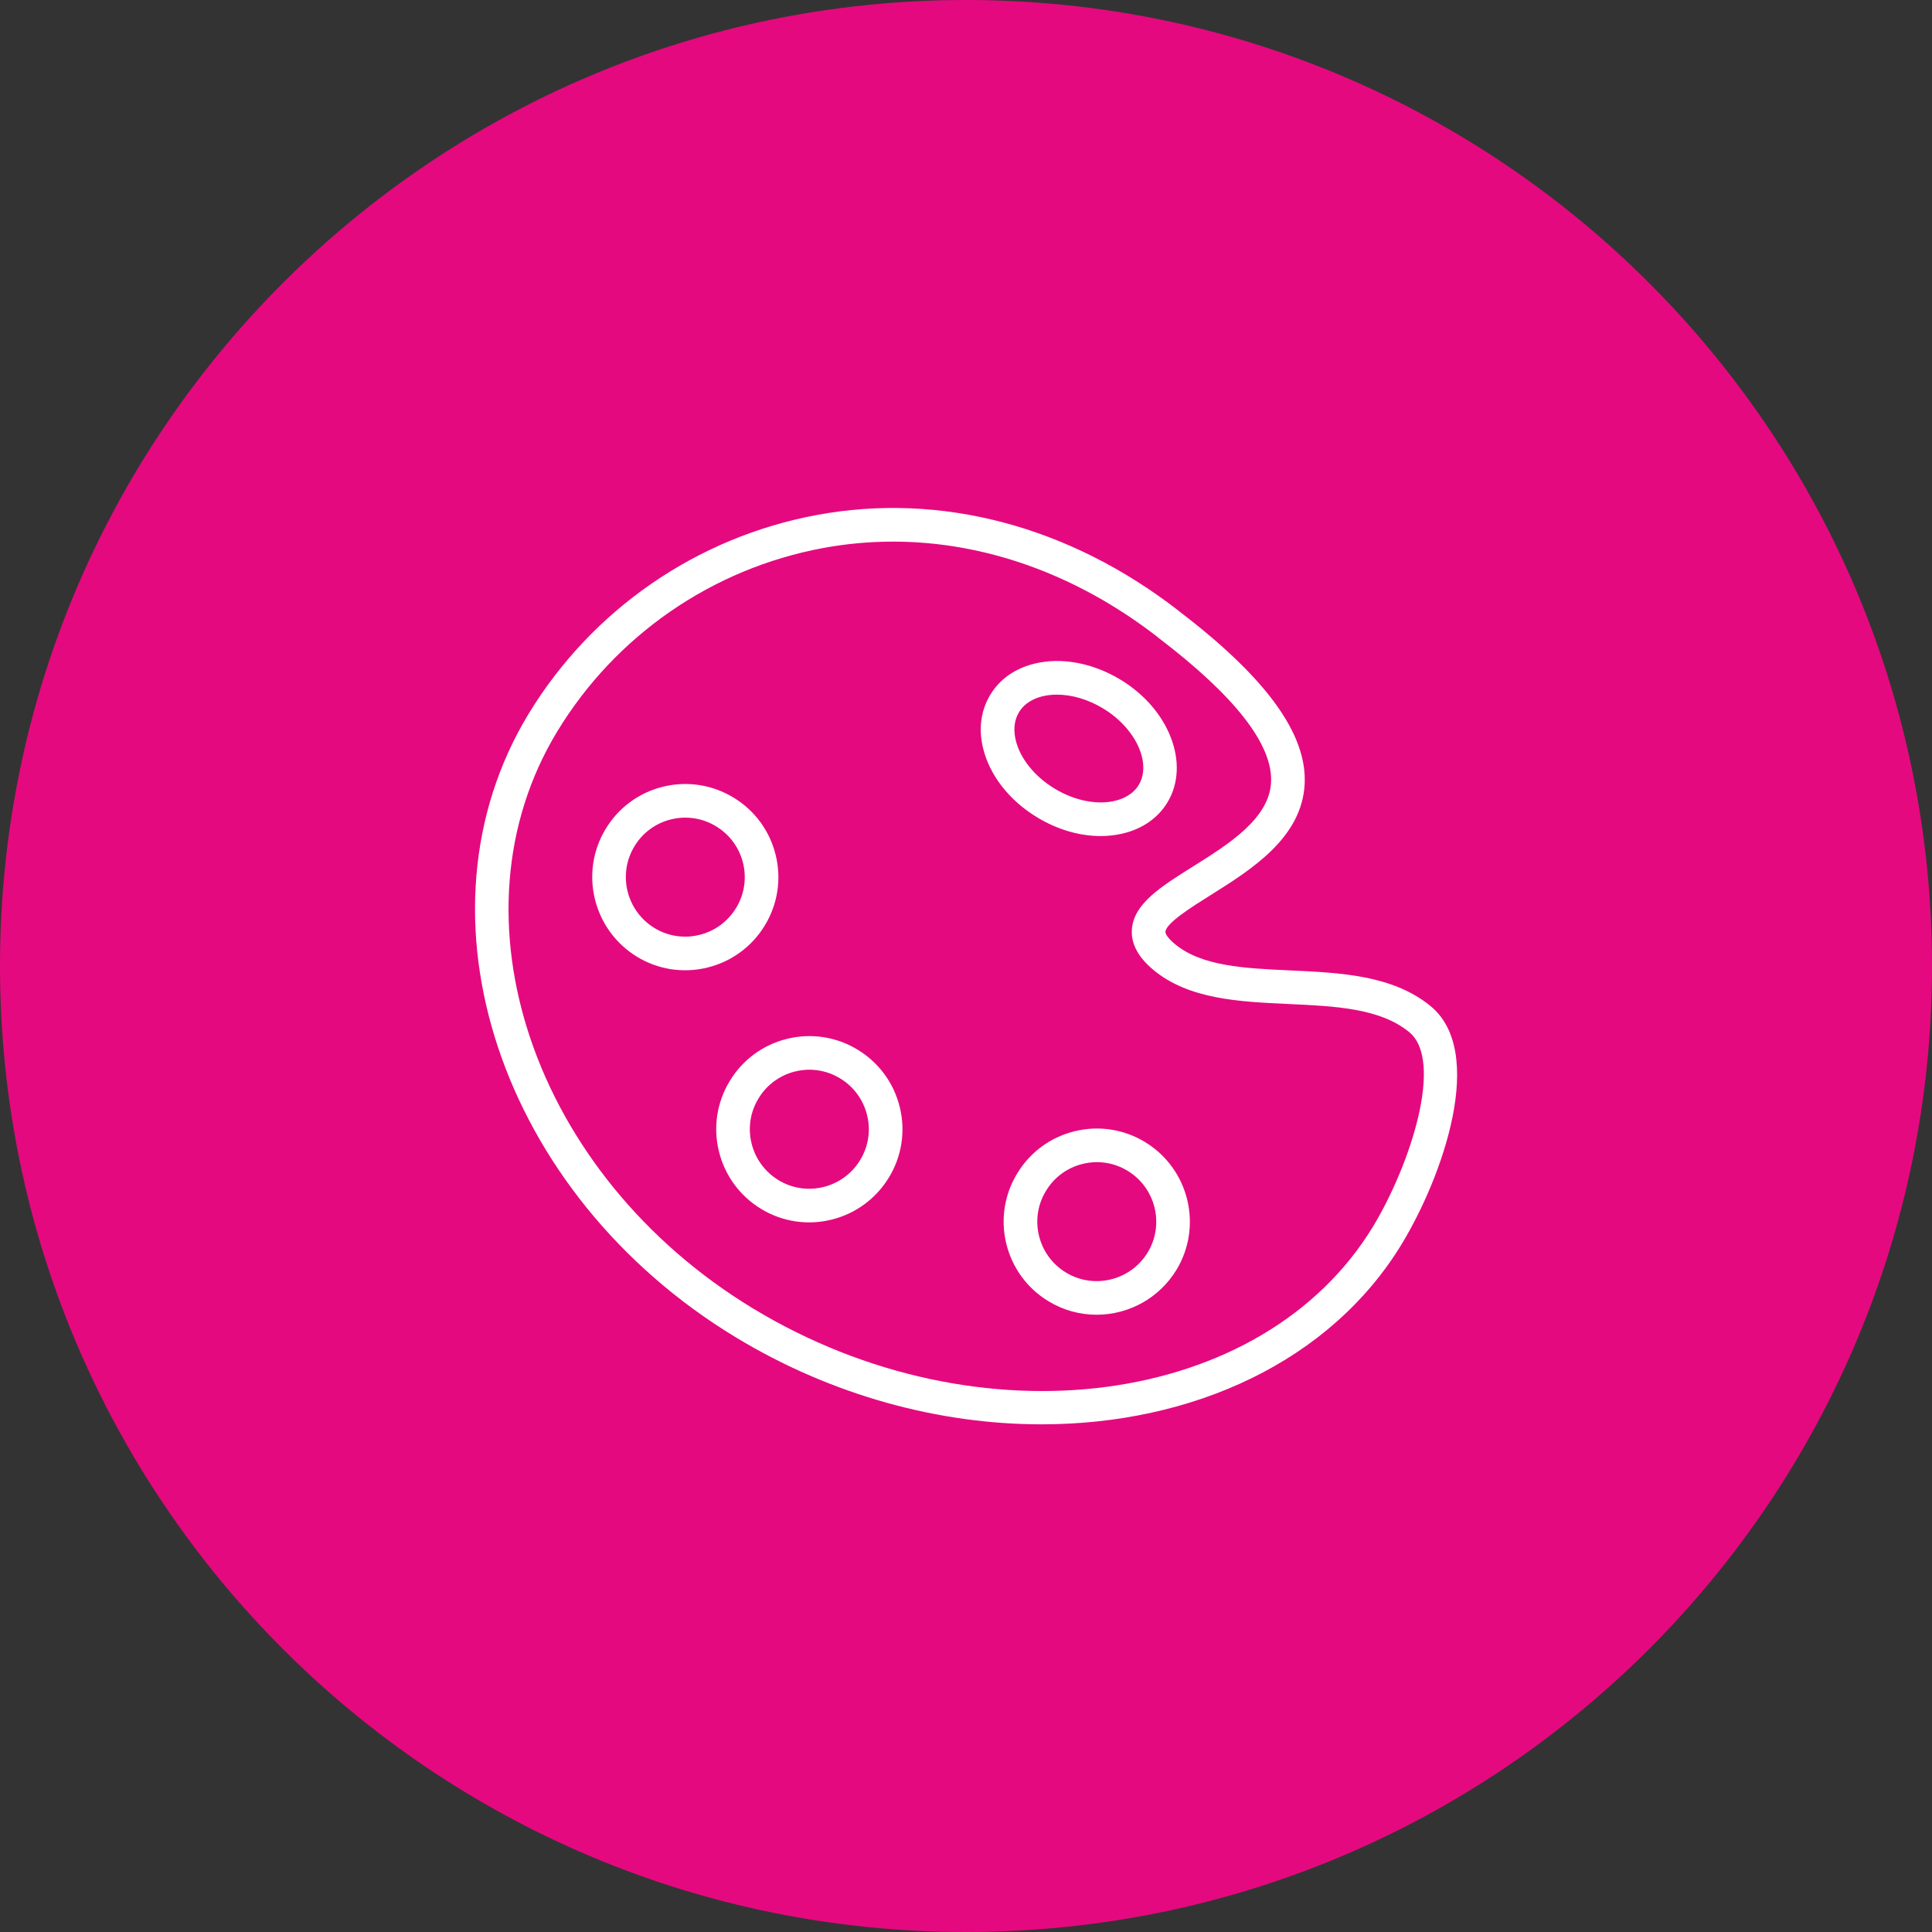
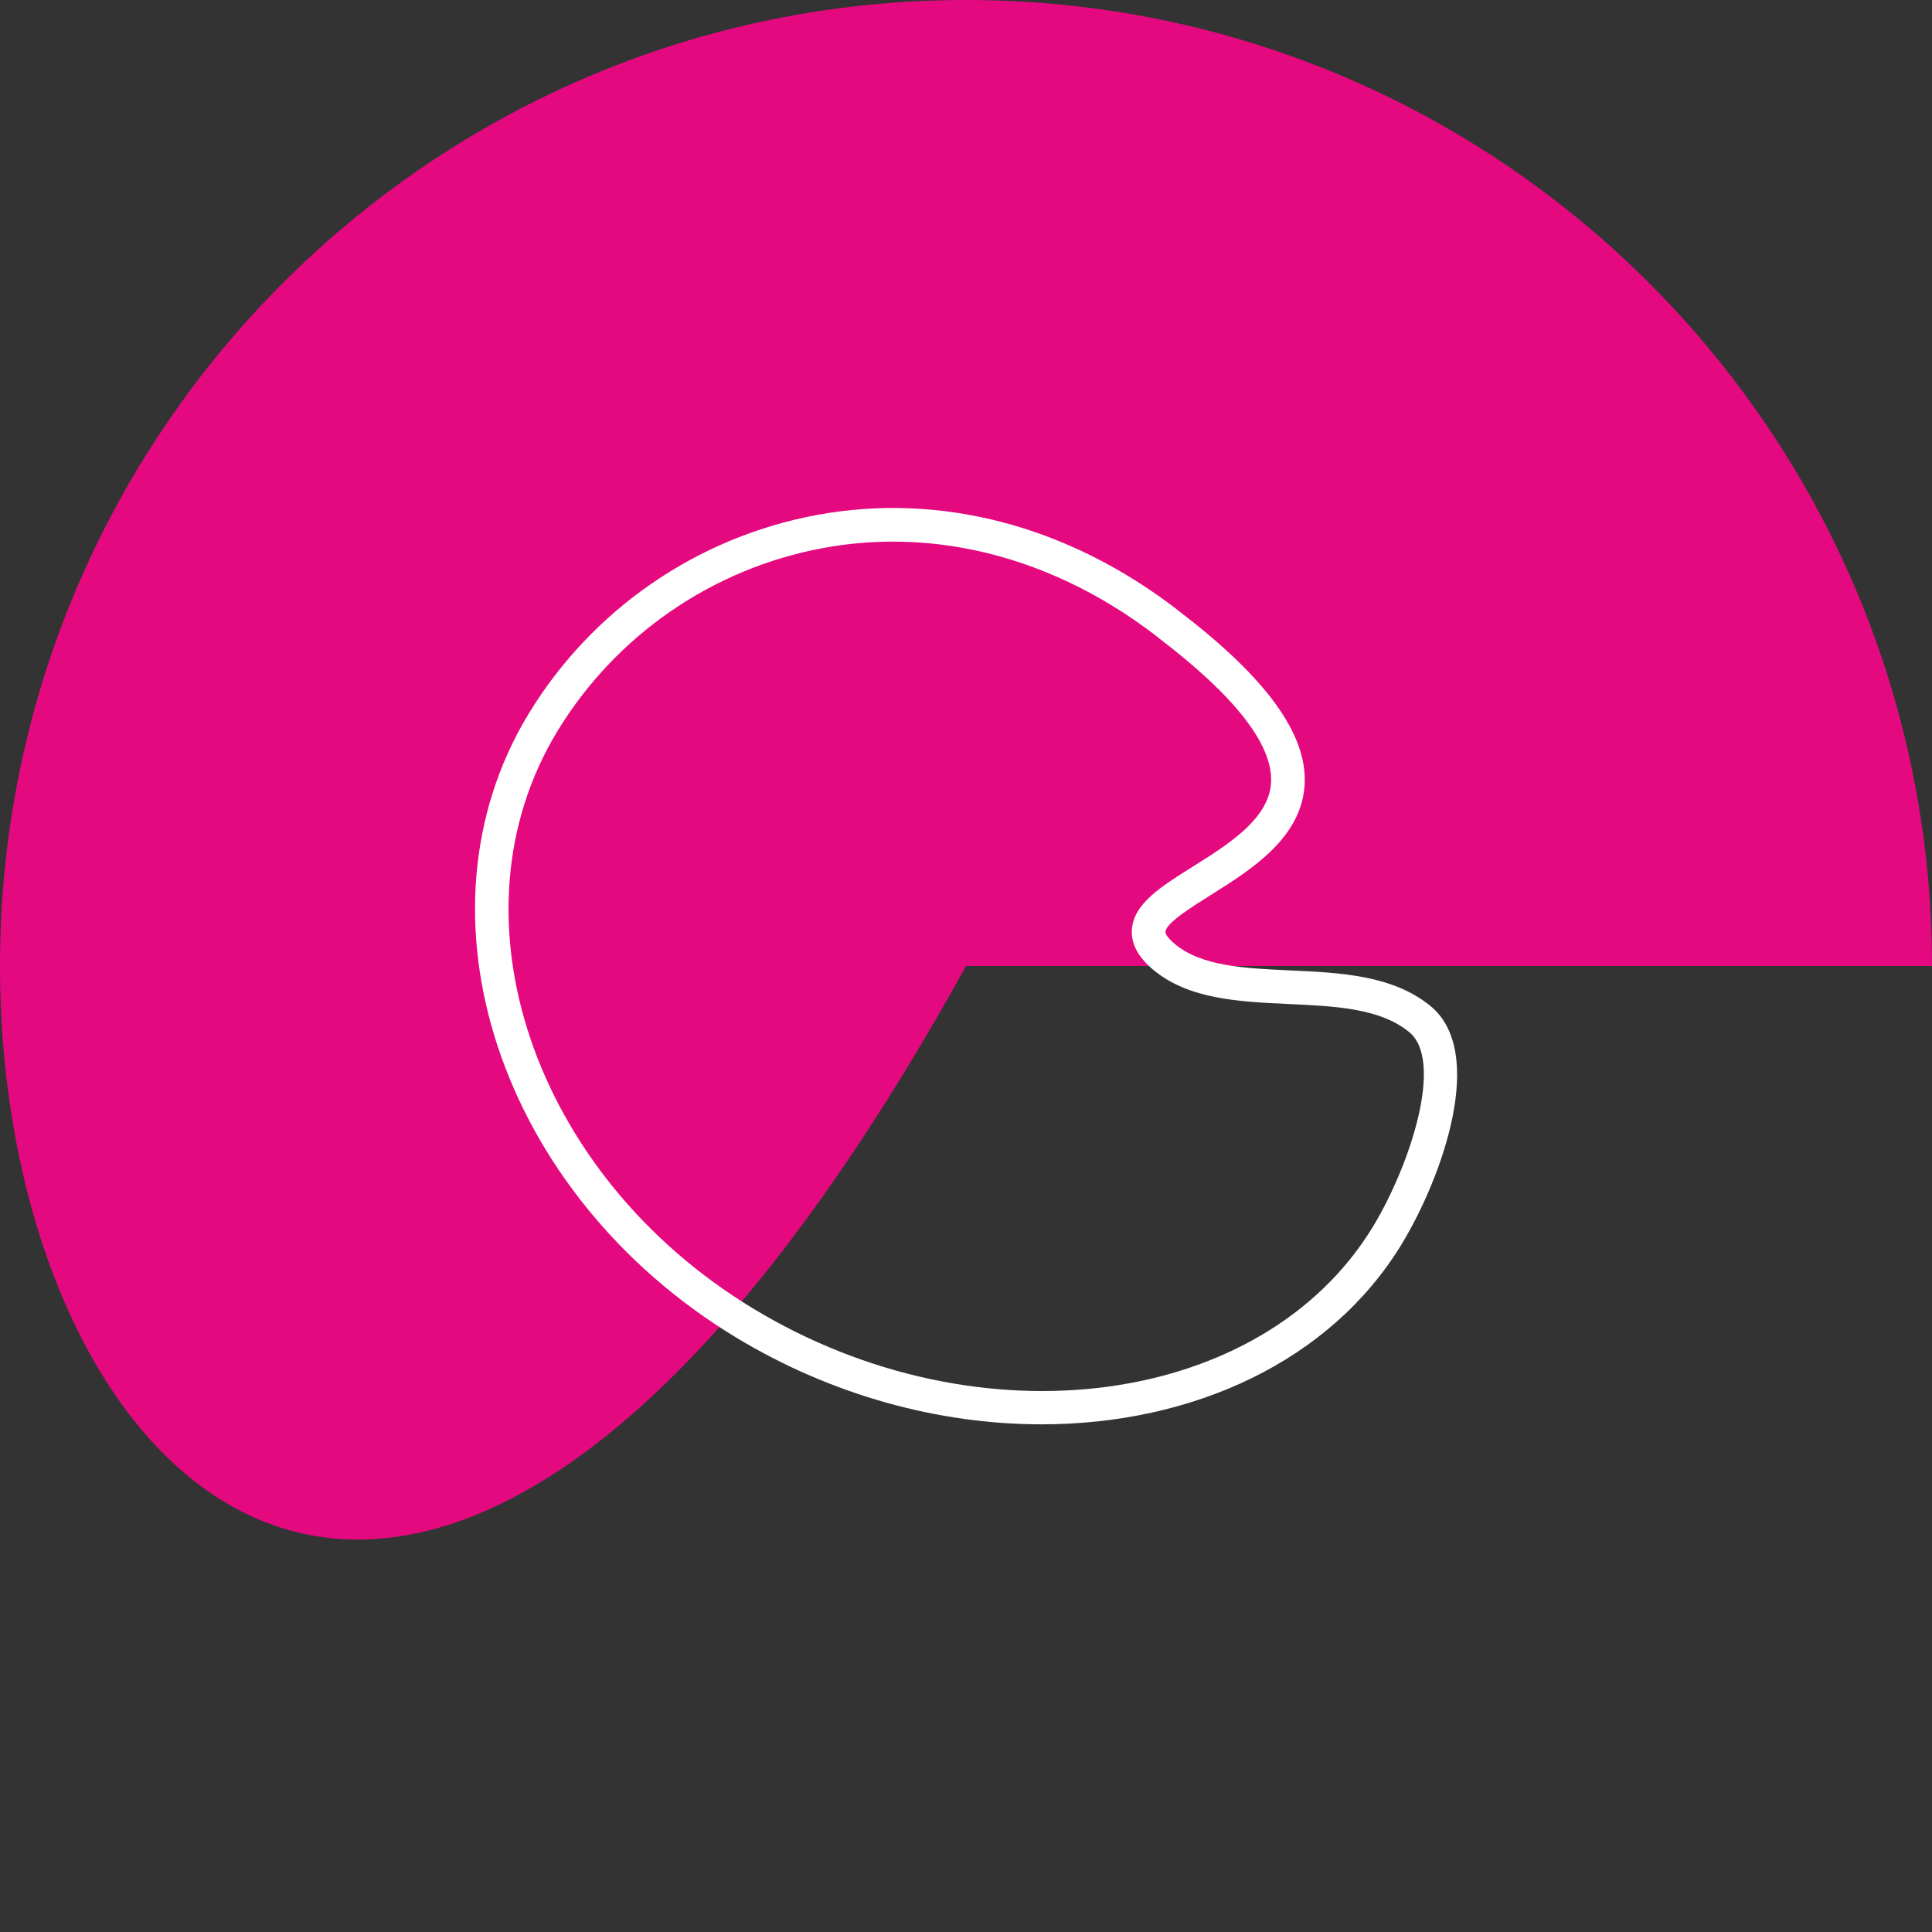
<svg xmlns="http://www.w3.org/2000/svg" viewBox="0 0 100.00 100.00" data-guides="{&quot;vertical&quot;:[],&quot;horizontal&quot;:[]}">
  <rect x="0" y="0" width="100.00" height="100.00" fill="#333333" stroke="none" />
  <defs />
-   <path color="rgb(51, 51, 51)" fill-rule="evenodd" fill="#e5097f" x="0" y="0" width="100" height="100" rx="50" ry="50" id="tSvg6aca0559f4" title="Rectangle 1" fill-opacity="1" stroke="none" stroke-opacity="1" d="M0 50C0 22.386 22.386 0 50 0H50C77.614 0 100 22.386 100 50H100C100 77.614 77.614 100 50 100H50C22.386 100 0 77.614 0 50Z" style="transform-origin: 50px 50px;" />
+   <path color="rgb(51, 51, 51)" fill-rule="evenodd" fill="#e5097f" x="0" y="0" width="100" height="100" rx="50" ry="50" id="tSvg6aca0559f4" title="Rectangle 1" fill-opacity="1" stroke="none" stroke-opacity="1" d="M0 50C0 22.386 22.386 0 50 0H50C77.614 0 100 22.386 100 50H100H50C22.386 100 0 77.614 0 50Z" style="transform-origin: 50px 50px;" />
  <path fill="#ffffff" stroke="#e5007c" fill-opacity="1" stroke-width="0" stroke-opacity="1" color="rgb(51, 51, 51)" fill-rule="evenodd" id="tSvg197a494f877" title="Path 1" d="M74.029 52.061C72.071 50.471 69.379 50.348 66.776 50.228C64.414 50.12 62.182 50.017 60.795 48.85C60.795 48.85 60.795 48.849 60.795 48.849C60.435 48.547 60.316 48.327 60.323 48.229C60.354 47.777 61.685 46.943 62.657 46.334C64.772 45.008 67.403 43.36 67.53 40.555C67.647 37.981 65.528 35.07 61.053 31.656C61.031 31.635 61.008 31.616 60.985 31.597C55.338 27.222 48.697 25.467 42.281 26.655C36.066 27.807 30.636 31.555 27.354 36.958C21.061 47.34 25.867 61.808 38.068 69.21C43.096 72.257 48.655 73.723 53.907 73.723C61.724 73.723 68.862 70.478 72.564 64.374C74.682 60.871 76.953 54.431 74.029 52.061ZM71.075 63.473C65.376 72.872 50.674 74.818 38.97 67.722C27.589 60.818 23.045 47.422 28.842 37.861C31.866 32.882 36.87 29.429 42.598 28.367C43.793 28.145 45.006 28.034 46.222 28.034C50.96 28.034 55.7 29.719 59.872 32.938C59.898 32.962 59.925 32.985 59.953 33.007C63.915 36.022 65.879 38.535 65.791 40.478C65.705 42.371 63.595 43.693 61.732 44.861C60.094 45.888 58.678 46.775 58.586 48.109C58.535 48.835 58.902 49.532 59.675 50.182C61.513 51.729 64.148 51.85 66.696 51.967C69.124 52.079 71.418 52.184 72.932 53.414C74.76 54.893 72.993 60.301 71.075 63.473Z" />
-   <path fill="#ffffff" stroke="#e5007c" fill-opacity="1" stroke-width="0" stroke-opacity="1" color="rgb(51, 51, 51)" fill-rule="evenodd" id="tSvgb19725fd4b" title="Path 2" d="M53.681 42.304C54.728 42.941 55.877 43.274 56.967 43.274C57.37 43.274 57.764 43.228 58.143 43.136C59.152 42.889 59.943 42.333 60.43 41.527C61.617 39.555 60.527 36.708 58 35.182C56.562 34.31 54.936 34.008 53.537 34.352C52.53 34.6 51.741 35.158 51.257 35.962C50.767 36.77 50.639 37.73 50.887 38.74C51.23 40.138 52.249 41.438 53.681 42.304ZM52.746 36.862C53.051 36.354 53.571 36.136 53.953 36.041C54.192 35.983 54.444 35.954 54.707 35.954C55.48 35.954 56.33 36.203 57.099 36.67C57.1 36.671 57.1 36.671 57.101 36.672C58.779 37.685 59.622 39.497 58.941 40.628C58.635 41.134 58.113 41.352 57.73 41.446C56.788 41.677 55.612 41.442 54.584 40.817C53.557 40.196 52.807 39.265 52.577 38.326C52.482 37.941 52.434 37.375 52.746 36.862ZM59.267 59.112C59.267 59.112 59.266 59.112 59.267 59.112C58.175 58.446 56.861 58.245 55.62 58.554C54.38 58.855 53.311 59.64 52.653 60.734C51.986 61.821 51.781 63.131 52.086 64.37C52.385 65.616 53.172 66.691 54.269 67.352C55.019 67.809 55.88 68.051 56.758 68.05C58.446 68.052 60.012 67.172 60.891 65.731C62.268 63.462 61.54 60.493 59.267 59.112ZM59.404 64.827C58.519 66.28 56.621 66.746 55.173 65.866C54.471 65.443 53.969 64.756 53.778 63.959C53.583 63.168 53.714 62.331 54.141 61.638C54.561 60.938 55.244 60.436 56.037 60.244C56.829 60.046 57.667 60.175 58.364 60.6C59.816 61.483 60.283 63.379 59.404 64.827ZM44.386 54.329C43.296 53.663 41.984 53.461 40.744 53.769C39.502 54.07 38.433 54.855 37.774 55.95C37.106 57.041 36.903 58.354 37.212 59.596C37.513 60.839 38.299 61.91 39.394 62.572C40.485 63.238 41.798 63.438 43.039 63.128C44.281 62.825 45.351 62.038 46.011 60.943C46.677 59.855 46.879 58.546 46.572 57.308C46.271 56.063 45.484 54.99 44.386 54.329ZM44.524 60.039C44.102 60.741 43.417 61.245 42.622 61.439C41.831 61.637 40.993 61.51 40.297 61.085C39.597 60.662 39.094 59.977 38.901 59.181C38.704 58.388 38.834 57.549 39.261 56.853C39.682 56.153 40.365 55.652 41.158 55.459C41.95 55.262 42.787 55.391 43.483 55.817C44.185 56.239 44.688 56.925 44.88 57.721C45.077 58.51 44.949 59.346 44.524 60.039ZM39.59 47.895C40.255 46.805 40.456 45.494 40.149 44.255C39.847 43.011 39.06 41.94 37.964 41.281C36.872 40.614 35.559 40.412 34.317 40.721C33.076 41.022 32.007 41.809 31.349 42.905C29.974 45.17 30.702 48.138 32.972 49.522C34.063 50.188 35.376 50.389 36.617 50.08C37.86 49.777 38.93 48.991 39.59 47.895ZM38.102 46.993C37.68 47.694 36.996 48.197 36.201 48.39C35.41 48.587 34.572 48.46 33.876 48.035C32.425 47.151 31.959 45.254 32.838 43.806C33.257 43.106 33.94 42.604 34.733 42.411C35.526 42.214 36.365 42.343 37.062 42.769C37.763 43.191 38.266 43.875 38.459 44.67C38.656 45.461 38.527 46.298 38.102 46.993Z" />
</svg>